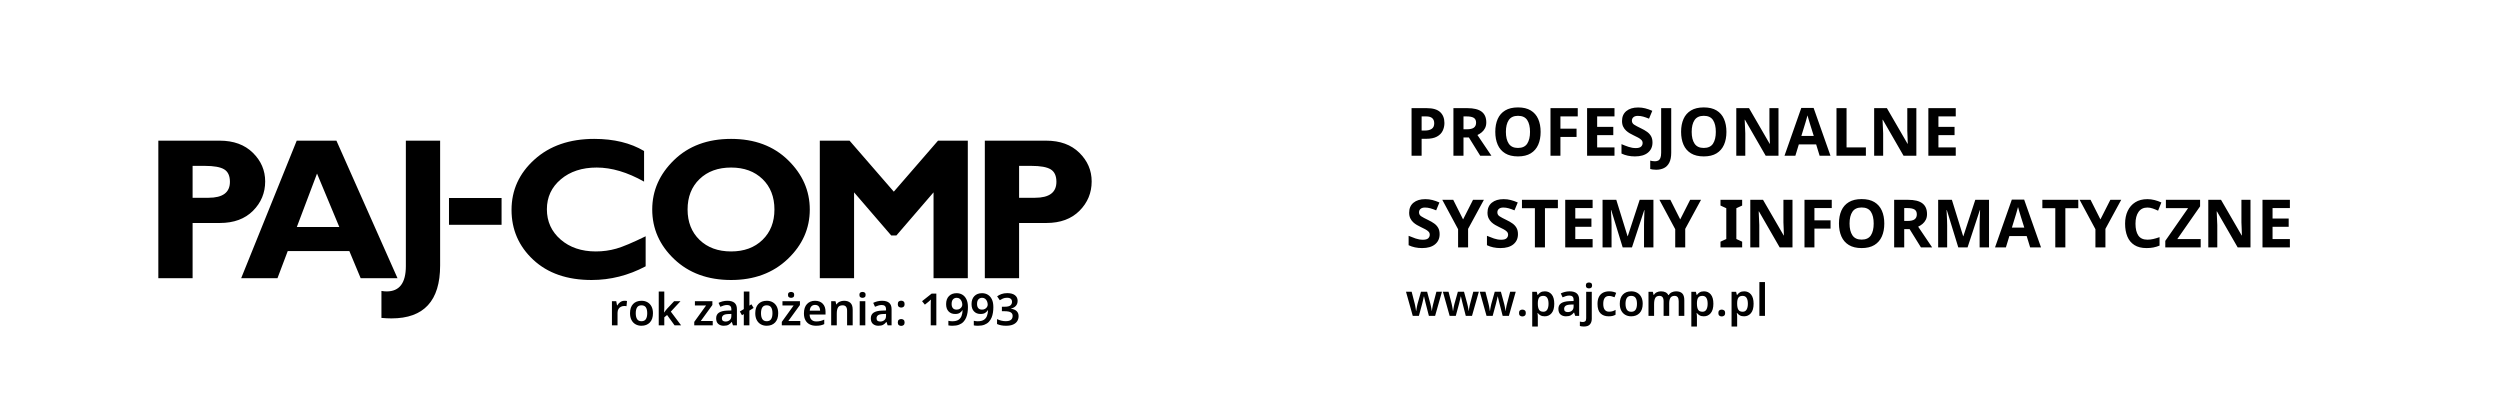
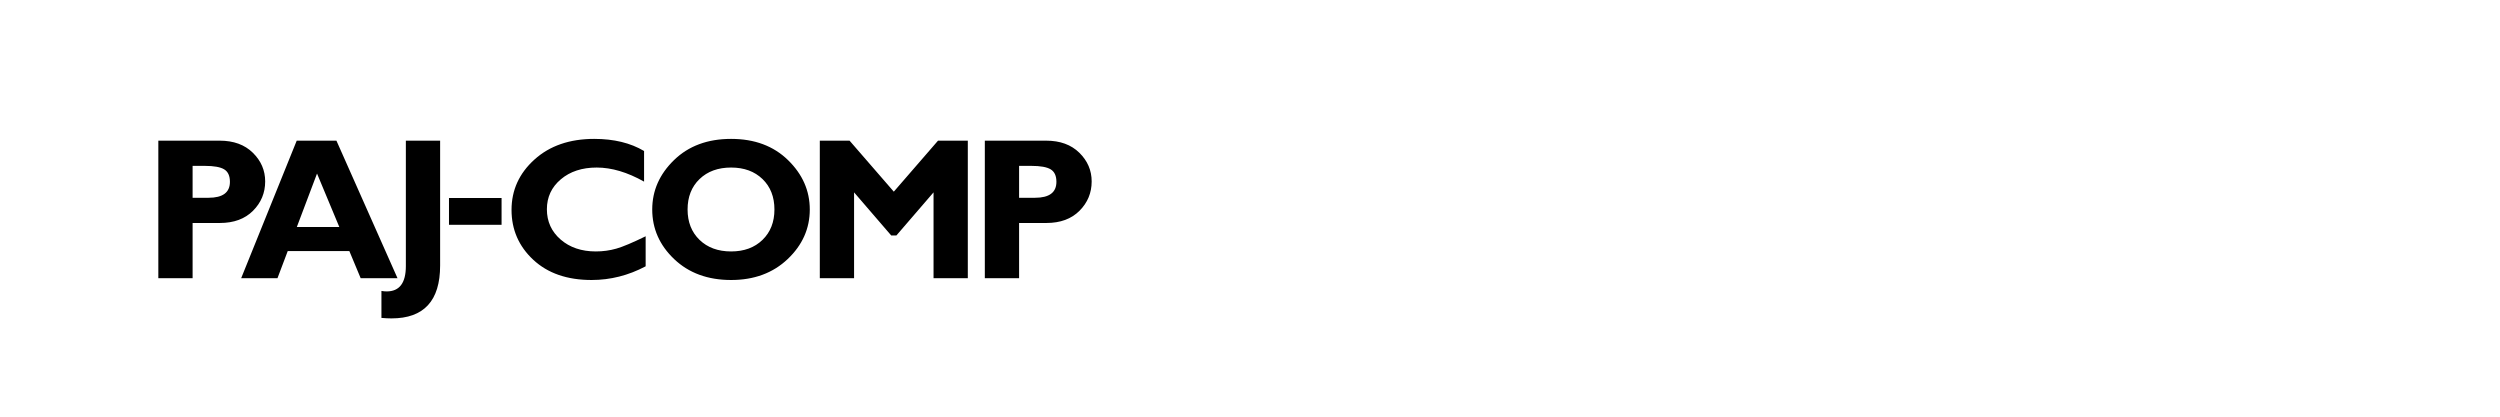
<svg xmlns="http://www.w3.org/2000/svg" width="900px" height="150px" viewBox="0 0 900 150" version="1.1">
  <g id="Pajcomp_black_slogan">
    <g id="Logo-PAJCOMP-Copy-2">
-       <path d="M0 0L450 0L450 150L0 150L0 0Z" id="Margines" fill="#FFFFFF" fill-opacity="0" fill-rule="evenodd" stroke="none" />
      <path d="M354.537 50.638L376.622 50.638C381.633 50.638 385.615 52.092 388.569 54.998C391.523 57.905 393 61.344 393 65.314C393 69.426 391.541 72.948 388.622 75.878C385.703 78.808 381.727 80.274 376.693 80.274L366.874 80.274L366.874 100.161L354.537 100.161L354.537 50.638ZM366.874 59.713L366.874 71.199L372.617 71.199C377.745 71.199 380.309 69.284 380.309 65.456C380.309 63.305 379.624 61.81 378.253 60.971C376.882 60.133 374.543 59.713 371.234 59.713L366.874 59.713ZM321.771 69.001L337.688 50.638L348.411 50.638L348.411 100.161L336.075 100.161L336.075 69.249L322.696 84.776L320.843 84.776L307.467 69.249L307.467 100.161L295.131 100.161L295.131 50.638L305.842 50.638L321.771 69.001ZM263.198 50C271.635 50 278.465 52.546 283.688 57.639C288.91 62.732 291.522 68.658 291.522 75.417C291.522 82.271 288.875 88.214 283.581 93.248C278.287 98.282 271.493 100.799 263.198 100.799C254.808 100.799 247.978 98.294 242.708 93.284C237.438 88.273 234.803 82.318 234.803 75.417C234.803 68.635 237.42 62.703 242.655 57.622C247.89 52.541 254.737 50 263.198 50L263.198 50ZM263.198 90.519C267.877 90.519 271.647 89.13 274.506 86.353C277.366 83.576 278.796 79.931 278.796 75.417C278.796 70.88 277.366 67.228 274.506 64.463C271.647 61.698 267.877 60.316 263.198 60.316C258.495 60.316 254.708 61.698 251.836 64.463C248.965 67.228 247.529 70.88 247.529 75.417C247.529 79.931 248.965 83.576 251.836 86.353C254.708 89.13 258.495 90.519 263.198 90.519L263.198 90.519ZM232.434 85.059L232.434 95.871C226.243 99.156 219.755 100.799 212.973 100.799C204.181 100.799 197.18 98.371 191.969 93.514C186.758 88.657 184.153 82.672 184.153 75.559C184.153 68.445 186.9 62.407 192.394 57.444C197.889 52.481 205.068 50 213.93 50C220.996 50 226.975 51.453 231.867 54.36L231.867 65.385C225.865 62.005 220.181 60.316 214.816 60.316C209.546 60.316 205.239 61.728 201.895 64.552C198.551 67.376 196.879 70.974 196.879 75.346C196.879 79.742 198.527 83.37 201.824 86.229C205.121 89.089 209.345 90.519 214.497 90.519C217.049 90.519 219.507 90.182 221.871 89.508C224.234 88.835 227.755 87.352 232.434 85.059L232.434 85.059ZM180.565 71.277L180.565 80.919L161.635 80.919L161.635 71.277L180.565 71.277ZM158.445 50.638L158.445 95.588C158.445 108.279 152.607 114.624 140.933 114.624C139.822 114.624 138.617 114.565 137.317 114.447L137.317 104.734C137.979 104.852 138.605 104.911 139.196 104.911C143.804 104.911 146.108 101.874 146.108 95.801L146.108 50.638L158.445 50.638ZM121.114 50.638L143.109 100.161L129.844 100.161L125.763 90.377L103.586 90.377L99.888 100.161L86.816 100.161L106.82 50.638L121.114 50.638ZM122.156 81.727L114.129 62.478L106.855 81.727L122.156 81.727ZM57 50.638L79.085 50.638C84.095 50.638 88.077 52.092 91.031 54.998C93.986 57.905 95.463 61.344 95.463 65.314C95.463 69.426 94.003 72.948 91.085 75.878C88.166 78.808 84.19 80.274 79.156 80.274L69.336 80.274L69.336 100.161L57 100.161L57 50.638ZM69.336 59.713L69.336 71.199L75.079 71.199C80.207 71.199 82.772 69.284 82.772 65.456C82.772 63.305 82.086 61.81 80.716 60.971C79.345 60.133 77.005 59.713 73.697 59.713L69.336 59.713Z" id="PAJ-COMP" fill="#000000" stroke="none" />
-       <path d="M366.344 108.296C366.344 109.075 366.117 109.696 365.664 110.16C365.211 110.624 364.627 110.936 363.912 111.096L363.912 111.144C364.829 111.261 365.523 111.547 365.992 112C366.461 112.453 366.696 113.059 366.696 113.816C366.696 114.477 366.536 115.069 366.216 115.592C365.896 116.115 365.403 116.525 364.736 116.824C364.069 117.123 363.213 117.272 362.168 117.272C361.549 117.272 360.973 117.221 360.44 117.12C359.907 117.019 359.405 116.861 358.936 116.648L358.936 114.872C359.416 115.117 359.928 115.304 360.472 115.432C361.016 115.56 361.528 115.624 362.008 115.624C362.936 115.624 363.592 115.456 363.976 115.12C364.36 114.784 364.552 114.317 364.552 113.72C364.552 113.155 364.328 112.733 363.88 112.456C363.432 112.179 362.685 112.04 361.64 112.04L360.68 112.04L360.68 110.424L361.656 110.424C362.669 110.424 363.368 110.261 363.752 109.936C364.136 109.611 364.328 109.181 364.328 108.648C364.328 108.189 364.179 107.832 363.88 107.576C363.581 107.32 363.133 107.192 362.536 107.192C361.96 107.192 361.464 107.285 361.048 107.472C360.632 107.659 360.259 107.859 359.928 108.072L358.968 106.68C359.395 106.36 359.909 106.088 360.512 105.864C361.115 105.64 361.821 105.528 362.632 105.528C363.816 105.528 364.731 105.776 365.376 106.272C366.021 106.768 366.344 107.443 366.344 108.296L366.344 108.296ZM357.608 110.568C357.608 111.219 357.56 111.867 357.464 112.512C357.368 113.157 357.203 113.765 356.968 114.336C356.733 114.907 356.408 115.413 355.992 115.856C355.576 116.299 355.045 116.645 354.4 116.896C353.755 117.147 352.973 117.272 352.056 117.272C351.843 117.272 351.587 117.261 351.288 117.24C350.989 117.219 350.749 117.187 350.568 117.144L350.568 115.48C350.76 115.533 350.979 115.576 351.224 115.608C351.469 115.64 351.709 115.656 351.944 115.656C352.915 115.656 353.664 115.483 354.192 115.136C354.72 114.789 355.093 114.317 355.312 113.72C355.531 113.123 355.656 112.451 355.688 111.704L355.592 111.704C355.357 112.077 355.043 112.392 354.648 112.648C354.253 112.904 353.699 113.032 352.984 113.032C352.013 113.032 351.232 112.723 350.64 112.104C350.048 111.485 349.752 110.611 349.752 109.48C349.752 108.253 350.093 107.291 350.776 106.592C351.459 105.893 352.381 105.544 353.544 105.544C354.301 105.544 354.987 105.725 355.6 106.088C356.213 106.451 356.701 107.003 357.064 107.744C357.427 108.485 357.608 109.427 357.608 110.568L357.608 110.568ZM353.576 107.208C353.032 107.208 352.589 107.389 352.248 107.752C351.907 108.115 351.736 108.68 351.736 109.448C351.736 110.067 351.883 110.557 352.176 110.92C352.469 111.283 352.92 111.464 353.528 111.464C353.944 111.464 354.304 111.376 354.608 111.2C354.912 111.024 355.149 110.8 355.32 110.528C355.491 110.256 355.576 109.971 355.576 109.672C355.576 109.288 355.501 108.904 355.352 108.52C355.203 108.136 354.979 107.821 354.68 107.576C354.381 107.331 354.013 107.208 353.576 107.208L353.576 107.208ZM348.456 110.568C348.456 111.219 348.408 111.867 348.312 112.512C348.216 113.157 348.051 113.765 347.816 114.336C347.581 114.907 347.256 115.413 346.84 115.856C346.424 116.299 345.893 116.645 345.248 116.896C344.603 117.147 343.821 117.272 342.904 117.272C342.691 117.272 342.435 117.261 342.136 117.24C341.837 117.219 341.597 117.187 341.416 117.144L341.416 115.48C341.608 115.533 341.827 115.576 342.072 115.608C342.317 115.64 342.557 115.656 342.792 115.656C343.763 115.656 344.512 115.483 345.04 115.136C345.568 114.789 345.941 114.317 346.16 113.72C346.379 113.123 346.504 112.451 346.536 111.704L346.44 111.704C346.205 112.077 345.891 112.392 345.496 112.648C345.101 112.904 344.547 113.032 343.832 113.032C342.861 113.032 342.08 112.723 341.488 112.104C340.896 111.485 340.6 110.611 340.6 109.48C340.6 108.253 340.941 107.291 341.624 106.592C342.307 105.893 343.229 105.544 344.392 105.544C345.149 105.544 345.835 105.725 346.448 106.088C347.061 106.451 347.549 107.003 347.912 107.744C348.275 108.485 348.456 109.427 348.456 110.568L348.456 110.568ZM344.424 107.208C343.88 107.208 343.437 107.389 343.096 107.752C342.755 108.115 342.584 108.68 342.584 109.448C342.584 110.067 342.731 110.557 343.024 110.92C343.317 111.283 343.768 111.464 344.376 111.464C344.792 111.464 345.152 111.376 345.456 111.2C345.76 111.024 345.997 110.8 346.168 110.528C346.339 110.256 346.424 109.971 346.424 109.672C346.424 109.288 346.349 108.904 346.2 108.52C346.051 108.136 345.827 107.821 345.528 107.576C345.229 107.331 344.861 107.208 344.424 107.208L344.424 107.208ZM337.08 117.112L335.064 117.112L335.064 109.992C335.064 109.651 335.069 109.288 335.08 108.904C335.091 108.52 335.107 108.163 335.128 107.832C335.021 107.939 334.888 108.064 334.728 108.208C334.568 108.352 334.403 108.499 334.232 108.648L332.952 109.672L331.944 108.424L335.4 105.688L337.08 105.688L337.08 117.112ZM323.208 109.496C323.208 109.037 323.325 108.715 323.56 108.528C323.795 108.341 324.083 108.248 324.424 108.248C324.755 108.248 325.043 108.341 325.288 108.528C325.533 108.715 325.656 109.037 325.656 109.496C325.656 109.933 325.533 110.248 325.288 110.44C325.043 110.632 324.755 110.728 324.424 110.728C324.083 110.728 323.795 110.632 323.56 110.44C323.325 110.248 323.208 109.933 323.208 109.496L323.208 109.496ZM323.208 116.088C323.208 115.64 323.325 115.323 323.56 115.136C323.795 114.949 324.083 114.856 324.424 114.856C324.755 114.856 325.043 114.949 325.288 115.136C325.533 115.323 325.656 115.64 325.656 116.088C325.656 116.525 325.533 116.84 325.288 117.032C325.043 117.224 324.755 117.32 324.424 117.32C324.083 117.32 323.795 117.224 323.56 117.032C323.325 116.84 323.208 116.525 323.208 116.088L323.208 116.088ZM317.544 108.28C318.664 108.28 319.515 108.525 320.096 109.016C320.677 109.507 320.968 110.264 320.968 111.288L320.968 117.112L319.544 117.112L319.144 115.912L319.08 115.912C318.707 116.381 318.312 116.725 317.896 116.944C317.48 117.163 316.915 117.272 316.2 117.272C315.421 117.272 314.776 117.053 314.264 116.616C313.752 116.179 313.496 115.501 313.496 114.584C313.496 113.688 313.824 113.016 314.48 112.568C315.136 112.12 316.131 111.869 317.464 111.816L318.968 111.768L318.968 111.336C318.968 110.792 318.835 110.4 318.568 110.16C318.301 109.92 317.928 109.8 317.448 109.8C317.011 109.8 316.592 109.864 316.192 109.992C315.792 110.12 315.395 110.269 315 110.44L314.36 109.032C314.787 108.808 315.275 108.627 315.824 108.488C316.373 108.349 316.947 108.28 317.544 108.28L317.544 108.28ZM317.912 113.048C317.027 113.08 316.413 113.232 316.072 113.504C315.731 113.776 315.56 114.141 315.56 114.6C315.56 115.016 315.68 115.312 315.92 115.488C316.16 115.664 316.477 115.752 316.872 115.752C317.459 115.752 317.955 115.584 318.36 115.248C318.765 114.912 318.968 114.413 318.968 113.752L318.968 113.016L317.912 113.048ZM310.504 105.096C310.813 105.096 311.077 105.173 311.296 105.328C311.515 105.483 311.624 105.757 311.624 106.152C311.624 106.547 311.515 106.824 311.296 106.984C311.077 107.144 310.813 107.224 310.504 107.224C310.195 107.224 309.931 107.144 309.712 106.984C309.493 106.824 309.384 106.547 309.384 106.152C309.384 105.757 309.493 105.483 309.712 105.328C309.931 105.173 310.195 105.096 310.504 105.096L310.504 105.096ZM311.512 108.44L311.512 117.112L309.496 117.112L309.496 108.44L311.512 108.44ZM303.864 108.28C304.835 108.28 305.595 108.531 306.144 109.032C306.693 109.533 306.968 110.344 306.968 111.464L306.968 117.112L304.952 117.112L304.952 111.864C304.952 110.563 304.419 109.912 303.352 109.912C302.541 109.912 301.987 110.168 301.688 110.68C301.389 111.192 301.24 111.923 301.24 112.872L301.24 117.112L299.224 117.112L299.224 108.44L300.776 108.44L301.064 109.576L301.176 109.576C301.453 109.128 301.835 108.8 302.32 108.592C302.805 108.384 303.32 108.28 303.864 108.28L303.864 108.28ZM293.416 108.28C294.579 108.28 295.499 108.627 296.176 109.32C296.853 110.013 297.192 110.979 297.192 112.216L297.192 113.24L291.464 113.24C291.485 114.029 291.704 114.64 292.12 115.072C292.536 115.504 293.112 115.72 293.848 115.72C294.403 115.72 294.904 115.664 295.352 115.552C295.8 115.44 296.259 115.277 296.728 115.064L296.728 116.68C296.301 116.883 295.859 117.032 295.4 117.128C294.941 117.224 294.392 117.272 293.752 117.272C292.909 117.272 292.16 117.109 291.504 116.784C290.848 116.459 290.336 115.965 289.968 115.304C289.6 114.643 289.416 113.821 289.416 112.84C289.416 111.357 289.784 110.227 290.52 109.448C291.256 108.669 292.221 108.28 293.416 108.28L293.416 108.28ZM293.416 109.768C292.872 109.768 292.432 109.941 292.096 110.288C291.76 110.635 291.565 111.149 291.512 111.832L295.24 111.832C295.229 111.235 295.077 110.741 294.784 110.352C294.491 109.963 294.035 109.768 293.416 109.768L293.416 109.768ZM288.104 117.112L281.448 117.112L281.448 115.88L285.704 109.976L281.688 109.976L281.688 108.44L287.976 108.44L287.976 109.8L283.8 115.56L288.104 115.56L288.104 117.112ZM284.792 105.096C285.091 105.096 285.352 105.173 285.576 105.328C285.8 105.483 285.912 105.757 285.912 106.152C285.912 106.547 285.8 106.824 285.576 106.984C285.352 107.144 285.091 107.224 284.792 107.224C284.483 107.224 284.219 107.144 284 106.984C283.781 106.824 283.672 106.547 283.672 106.152C283.672 105.757 283.781 105.483 284 105.328C284.219 105.173 284.483 105.096 284.792 105.096L284.792 105.096ZM280.152 112.76C280.152 114.2 279.779 115.312 279.032 116.096C278.285 116.88 277.272 117.272 275.992 117.272C275.203 117.272 274.499 117.096 273.88 116.744C273.261 116.392 272.776 115.88 272.424 115.208C272.072 114.536 271.896 113.72 271.896 112.76C271.896 111.32 272.267 110.213 273.008 109.44C273.749 108.667 274.76 108.28 276.04 108.28C276.84 108.28 277.549 108.453 278.168 108.8C278.787 109.147 279.272 109.653 279.624 110.32C279.976 110.987 280.152 111.8 280.152 112.76L280.152 112.76ZM273.96 112.76C273.96 113.677 274.123 114.387 274.448 114.888C274.773 115.389 275.299 115.64 276.024 115.64C276.749 115.64 277.275 115.389 277.6 114.888C277.925 114.387 278.088 113.677 278.088 112.76C278.088 111.843 277.925 111.139 277.6 110.648C277.275 110.157 276.744 109.912 276.008 109.912C275.293 109.912 274.773 110.157 274.448 110.648C274.123 111.139 273.96 111.843 273.96 112.76L273.96 112.76ZM267.768 117.112L267.768 113.064L267.112 113.48L266.344 112.152L267.768 111.272L267.768 104.952L269.784 104.952L269.784 110.024L270.504 109.544L271.304 110.856L269.784 111.816L269.784 117.112L267.768 117.112ZM261.864 108.28C262.984 108.28 263.835 108.525 264.416 109.016C264.997 109.507 265.288 110.264 265.288 111.288L265.288 117.112L263.864 117.112L263.464 115.912L263.4 115.912C263.027 116.381 262.632 116.725 262.216 116.944C261.8 117.163 261.235 117.272 260.52 117.272C259.741 117.272 259.096 117.053 258.584 116.616C258.072 116.179 257.816 115.501 257.816 114.584C257.816 113.688 258.144 113.016 258.8 112.568C259.456 112.12 260.451 111.869 261.784 111.816L263.288 111.768L263.288 111.336C263.288 110.792 263.155 110.4 262.888 110.16C262.621 109.92 262.248 109.8 261.768 109.8C261.331 109.8 260.912 109.864 260.512 109.992C260.112 110.12 259.715 110.269 259.32 110.44L258.68 109.032C259.107 108.808 259.595 108.627 260.144 108.488C260.693 108.349 261.267 108.28 261.864 108.28L261.864 108.28ZM262.232 113.048C261.347 113.08 260.733 113.232 260.392 113.504C260.051 113.776 259.88 114.141 259.88 114.6C259.88 115.016 260 115.312 260.24 115.488C260.48 115.664 260.797 115.752 261.192 115.752C261.779 115.752 262.275 115.584 262.68 115.248C263.085 114.912 263.288 114.413 263.288 113.752L263.288 113.016L262.232 113.048ZM256.584 117.112L249.928 117.112L249.928 115.88L254.184 109.976L250.168 109.976L250.168 108.44L256.456 108.44L256.456 109.8L252.28 115.56L256.584 115.56L256.584 117.112ZM239.144 110.728C239.144 111.005 239.133 111.299 239.112 111.608C239.091 111.917 239.069 112.211 239.048 112.488L239.096 112.488C239.224 112.296 239.384 112.077 239.576 111.832C239.768 111.587 239.949 111.368 240.12 111.176L242.68 108.44L244.968 108.44L241.496 112.184L245.192 117.112L242.84 117.112L240.152 113.4L239.144 114.232L239.144 117.112L237.144 117.112L237.144 104.952L239.144 104.952L239.144 110.728ZM235.064 112.76C235.064 114.2 234.691 115.312 233.944 116.096C233.197 116.88 232.184 117.272 230.904 117.272C230.115 117.272 229.411 117.096 228.792 116.744C228.173 116.392 227.688 115.88 227.336 115.208C226.984 114.536 226.808 113.72 226.808 112.76C226.808 111.32 227.179 110.213 227.92 109.44C228.661 108.667 229.672 108.28 230.952 108.28C231.752 108.28 232.461 108.453 233.08 108.8C233.699 109.147 234.184 109.653 234.536 110.32C234.888 110.987 235.064 111.8 235.064 112.76L235.064 112.76ZM228.872 112.76C228.872 113.677 229.035 114.387 229.36 114.888C229.685 115.389 230.211 115.64 230.936 115.64C231.661 115.64 232.187 115.389 232.512 114.888C232.837 114.387 233 113.677 233 112.76C233 111.843 232.837 111.139 232.512 110.648C232.187 110.157 231.656 109.912 230.92 109.912C230.205 109.912 229.685 110.157 229.36 110.648C229.035 111.139 228.872 111.843 228.872 112.76L228.872 112.76ZM224.84 108.28C224.979 108.28 225.131 108.285 225.296 108.296C225.461 108.307 225.603 108.328 225.72 108.36L225.544 110.232C225.437 110.211 225.309 110.192 225.16 110.176C225.011 110.16 224.877 110.152 224.76 110.152C224.333 110.152 223.933 110.24 223.56 110.416C223.187 110.592 222.885 110.864 222.656 111.232C222.427 111.6 222.312 112.061 222.312 112.616L222.312 117.112L220.296 117.112L220.296 108.44L221.848 108.44L222.136 109.944L222.232 109.944C222.488 109.485 222.84 109.093 223.288 108.768C223.736 108.443 224.253 108.28 224.84 108.28L224.84 108.28Z" id="rok-założenia-1993" fill="#000000" stroke="none" />
    </g>
    <g id="Grupuj-7-Copy-2" transform="translate(450 1.2397766E-05)">
      <path d="M0 0L450 0L450 150L0 150L0 0Z" id="Prostokąt-4" fill="#FFFFFF" fill-opacity="0" fill-rule="evenodd" stroke="none" />
      <g id="Profesjonalne-Systemy-informat" transform="translate(56 31)">
        <g id="PROFESJONALNE">
-           <path d="M47.748 21.12Q48.624 19.14 48.624 16.476Q48.624 13.812 47.748 11.832Q46.872 9.852 45.072 8.76Q43.272 7.668 40.488 7.668Q37.68 7.668 35.868 8.76Q34.056 9.852 33.18 11.82Q32.304 13.788 32.304 16.452Q32.304 19.116 33.18 21.108Q34.056 23.1 35.868 24.204Q37.68 25.308 40.464 25.308Q43.272 25.308 45.072 24.204Q46.872 23.1 47.748 21.12ZM115.512 16.476Q115.512 19.14 114.636 21.12Q113.76 23.1 111.96 24.204Q110.16 25.308 107.352 25.308Q104.568 25.308 102.756 24.204Q100.944 23.1 100.068 21.108Q99.192 19.116 99.192 16.452Q99.192 13.788 100.068 11.82Q100.944 9.852 102.756 8.76Q104.568 7.668 107.376 7.668Q110.16 7.668 111.96 8.76Q113.76 9.852 114.636 11.832Q115.512 13.812 115.512 16.476ZM88.896 20.316Q88.896 22.596 87.252 23.952Q85.608 25.308 82.584 25.308Q79.872 25.308 77.736 24.276L77.736 20.892Q78.96 21.42 80.268 21.864Q81.576 22.308 82.872 22.308Q84.216 22.308 84.78 21.792Q85.344 21.276 85.344 20.484Q85.344 19.836 84.9 19.38Q84.456 18.924 83.712 18.528Q82.968 18.132 82.008 17.676Q81.408 17.388 80.712 16.992Q80.016 16.596 79.38 16.008Q78.744 15.42 78.336 14.58Q77.928 13.74 77.928 12.564Q77.928 10.26 79.488 8.976Q81.048 7.692 83.736 7.692Q85.08 7.692 86.292 8.004Q87.504 8.316 88.824 8.892L87.648 11.724Q86.472 11.244 85.536 10.98Q84.6 10.716 83.616 10.716Q82.584 10.716 82.032 11.196Q81.48 11.676 81.48 12.444Q81.48 13.356 82.296 13.884Q83.112 14.412 84.72 15.18Q86.04 15.804 86.964 16.476Q87.888 17.148 88.392 18.06Q88.896 18.972 88.896 20.316ZM149.064 25.068L147.816 20.988L141.576 20.988L140.328 25.068L136.416 25.068L142.464 7.86L146.904 7.86L152.976 25.068L149.064 25.068ZM7.632 7.932Q10.944 7.932 12.468 9.36Q13.992 10.788 13.992 13.284Q13.992 14.772 13.368 16.08Q12.744 17.388 11.292 18.18Q9.84 18.972 7.344 18.972L5.784 18.972L5.784 25.068L2.16 25.068L2.16 7.932L7.632 7.932ZM22.224 7.932Q25.728 7.932 27.396 9.204Q29.064 10.476 29.064 13.068Q29.064 14.244 28.62 15.12Q28.176 15.996 27.444 16.608Q26.712 17.22 25.872 17.604L30.912 25.068L26.88 25.068L22.8 18.492L20.856 18.492L20.856 25.068L17.232 25.068L17.232 7.932L22.224 7.932ZM55.752 25.068L52.176 25.068L52.176 7.932L61.992 7.932L61.992 10.908L55.752 10.908L55.752 15.324L61.56 15.324L61.56 18.3L55.752 18.3L55.752 25.068ZM65.352 25.068L75.216 25.068L75.216 22.068L68.976 22.068L68.976 17.652L74.784 17.652L74.784 14.676L68.976 14.676L68.976 10.908L75.216 10.908L75.216 7.932L65.352 7.932L65.352 25.068ZM88.992 30.024Q89.52 30.108 90.216 30.108Q91.824 30.108 93.048 29.496Q94.272 28.884 94.956 27.528Q95.64 26.172 95.64 23.964L95.64 7.932L92.016 7.932L92.016 23.988Q92.016 25.236 91.728 25.908Q91.44 26.58 90.924 26.82Q90.408 27.06 89.784 27.06Q89.304 27.06 88.884 26.988Q88.464 26.916 88.08 26.82L88.08 29.844Q88.464 29.94 88.992 30.024ZM129.648 25.068L134.256 25.068L134.256 7.932L130.992 7.932L130.992 16.044L131.088 18.396Q131.136 19.572 131.16 20.772L131.088 20.772L123.648 7.932L119.064 7.932L119.064 25.068L122.304 25.068L122.304 17.004Q122.256 15.78 122.196 14.556Q122.136 13.332 122.088 12.108L122.184 12.108L129.648 25.068ZM155.136 7.932L155.136 25.068L165.72 25.068L165.72 22.068L158.76 22.068L158.76 7.932L155.136 7.932ZM183.888 25.068L179.28 25.068L171.816 12.108L171.72 12.108Q171.768 13.332 171.828 14.556Q171.888 15.78 171.936 17.004L171.936 25.068L168.696 25.068L168.696 7.932L173.28 7.932L180.72 20.772L180.792 20.772Q180.768 19.572 180.72 18.396L180.624 16.044L180.624 7.932L183.888 7.932L183.888 25.068ZM188.208 25.068L198.072 25.068L198.072 22.068L191.832 22.068L191.832 17.652L197.64 17.652L197.64 14.676L191.832 14.676L191.832 10.908L198.072 10.908L198.072 7.932L188.208 7.932L188.208 25.068ZM145.704 13.956Q145.584 13.548 145.392 12.924Q145.2 12.3 145.008 11.652Q144.816 11.004 144.696 10.524Q144.576 11.004 144.372 11.712Q144.168 12.42 143.988 13.056Q143.808 13.692 143.712 13.956L142.488 17.94L146.952 17.94L145.704 13.956ZM37.152 20.712Q36.12 19.164 36.12 16.476Q36.12 13.764 37.152 12.228Q38.184 10.692 40.488 10.692Q42.792 10.692 43.8 12.228Q44.808 13.764 44.808 16.476Q44.808 19.164 43.8 20.712Q42.792 22.26 40.464 22.26Q38.184 22.26 37.152 20.712ZM103.008 16.476Q103.008 19.164 104.04 20.712Q105.072 22.26 107.352 22.26Q109.68 22.26 110.688 20.712Q111.696 19.164 111.696 16.476Q111.696 13.764 110.688 12.228Q109.68 10.692 107.376 10.692Q105.072 10.692 104.04 12.228Q103.008 13.764 103.008 16.476ZM7.44 10.908L5.784 10.908L5.784 15.996L6.984 15.996Q8.52 15.996 9.42 15.384Q10.32 14.772 10.32 13.404Q10.32 10.908 7.44 10.908ZM21.96 10.908L20.856 10.908L20.856 15.54L22.032 15.54Q23.832 15.54 24.612 14.94Q25.392 14.34 25.392 13.164Q25.392 11.94 24.564 11.424Q23.736 10.908 21.96 10.908Z" />
-         </g>
+           </g>
        <g id="SYSTEMY-INFORMATYCZNE">
-           <path d="M172.344 49.476Q172.344 52.14 171.468 54.12Q170.592 56.1 168.792 57.204Q166.992 58.308 164.184 58.308Q161.4 58.308 159.588 57.204Q157.776 56.1 156.9 54.108Q156.024 52.116 156.024 49.452Q156.024 46.788 156.9 44.82Q157.776 42.852 159.588 41.76Q161.4 40.668 164.208 40.668Q166.992 40.668 168.792 41.76Q170.592 42.852 171.468 44.832Q172.344 46.812 172.344 49.476ZM10.62 56.952Q12.264 55.596 12.264 53.316Q12.264 51.972 11.76 51.06Q11.256 50.148 10.332 49.476Q9.408 48.804 8.088 48.18Q6.48 47.412 5.664 46.884Q4.848 46.356 4.848 45.444Q4.848 44.676 5.4 44.196Q5.952 43.716 6.984 43.716Q7.968 43.716 8.904 43.98Q9.84 44.244 11.016 44.724L12.192 41.892Q10.872 41.316 9.66 41.004Q8.448 40.692 7.104 40.692Q4.416 40.692 2.856 41.976Q1.296 43.26 1.296 45.564Q1.296 46.74 1.704 47.58Q2.112 48.42 2.748 49.008Q3.384 49.596 4.08 49.992Q4.776 50.388 5.376 50.676Q6.336 51.132 7.08 51.528Q7.824 51.924 8.268 52.38Q8.712 52.836 8.712 53.484Q8.712 54.276 8.148 54.792Q7.584 55.308 6.24 55.308Q4.944 55.308 3.636 54.864Q2.328 54.42 1.104 53.892L1.104 57.276Q3.24 58.308 5.952 58.308Q8.976 58.308 10.62 56.952ZM40.464 53.316Q40.464 55.596 38.82 56.952Q37.176 58.308 34.152 58.308Q31.44 58.308 29.304 57.276L29.304 53.892Q30.528 54.42 31.836 54.864Q33.144 55.308 34.44 55.308Q35.784 55.308 36.348 54.792Q36.912 54.276 36.912 53.484Q36.912 52.836 36.468 52.38Q36.024 51.924 35.28 51.528Q34.536 51.132 33.576 50.676Q32.976 50.388 32.28 49.992Q31.584 49.596 30.948 49.008Q30.312 48.42 29.904 47.58Q29.496 46.74 29.496 45.564Q29.496 43.26 31.056 41.976Q32.616 40.692 35.304 40.692Q36.648 40.692 37.86 41.004Q39.072 41.316 40.392 41.892L39.216 44.724Q38.04 44.244 37.104 43.98Q36.168 43.716 35.184 43.716Q34.152 43.716 33.6 44.196Q33.048 44.676 33.048 45.444Q33.048 46.356 33.864 46.884Q34.68 47.412 36.288 48.18Q37.608 48.804 38.532 49.476Q39.456 50.148 39.96 51.06Q40.464 51.972 40.464 53.316ZM267.072 43.716Q264.984 43.716 263.88 45.276Q262.776 46.836 262.776 49.548Q262.776 52.284 263.796 53.784Q264.816 55.284 267.072 55.284Q268.128 55.284 269.172 55.044Q270.216 54.804 271.44 54.372L271.44 57.42Q270.312 57.876 269.208 58.092Q268.104 58.308 266.736 58.308Q264.096 58.308 262.38 57.216Q260.664 56.124 259.848 54.144Q259.032 52.164 259.032 49.524Q259.032 46.932 259.968 44.94Q260.904 42.948 262.692 41.82Q264.48 40.692 267.072 40.692Q268.344 40.692 269.628 41.016Q270.912 41.34 272.088 41.892L270.912 44.844Q269.952 44.388 268.98 44.052Q268.008 43.716 267.072 43.716ZM223.608 53.988L224.856 58.068L228.768 58.068L222.696 40.86L218.256 40.86L212.208 58.068L216.12 58.068L217.368 53.988L223.608 53.988ZM24.288 40.932L20.712 47.988L17.16 40.932L13.224 40.932L18.912 51.516L18.912 58.068L22.512 58.068L22.512 51.396L28.2 40.932L24.288 40.932ZM46.56 58.068L50.184 58.068L50.184 43.956L54.84 43.956L54.84 40.932L41.904 40.932L41.904 43.956L46.56 43.956L46.56 58.068ZM67.344 58.068L57.48 58.068L57.48 40.932L67.344 40.932L67.344 43.908L61.104 43.908L61.104 47.676L66.912 47.676L66.912 50.652L61.104 50.652L61.104 55.068L67.344 55.068L67.344 58.068ZM74.04 44.628L78.168 58.068L81.504 58.068L85.92 44.652L86.016 44.652Q85.992 45.132 85.956 46.08Q85.92 47.028 85.884 48.084Q85.848 49.14 85.848 49.956L85.848 58.068L89.232 58.068L89.232 40.932L84.288 40.932L79.992 54.036L79.92 54.036L75.864 40.932L70.92 40.932L70.92 58.068L74.16 58.068L74.16 50.1Q74.16 49.212 74.112 48.12Q74.064 47.028 74.016 46.068L73.944 44.628L74.04 44.628ZM98.88 47.988L102.456 40.932L106.368 40.932L100.68 51.396L100.68 58.068L97.08 58.068L97.08 51.516L91.392 40.932L95.328 40.932L98.88 47.988ZM113.376 58.068L121.176 58.068L121.176 56.004L119.088 55.044L119.088 43.956L121.176 42.996L121.176 40.932L113.376 40.932L113.376 42.996L115.464 43.956L115.464 55.044L113.376 56.004L113.376 58.068ZM139.296 58.068L134.688 58.068L127.224 45.108L127.128 45.108Q127.176 46.332 127.236 47.556Q127.296 48.78 127.344 50.004L127.344 58.068L124.104 58.068L124.104 40.932L128.688 40.932L136.128 53.772L136.2 53.772Q136.176 52.572 136.128 51.396L136.032 49.044L136.032 40.932L139.296 40.932L139.296 58.068ZM143.616 58.068L147.192 58.068L147.192 51.3L153 51.3L153 48.324L147.192 48.324L147.192 43.908L153.432 43.908L153.432 40.932L143.616 40.932L143.616 58.068ZM186.06 42.204Q184.392 40.932 180.888 40.932L175.896 40.932L175.896 58.068L179.52 58.068L179.52 51.492L181.464 51.492L185.544 58.068L189.576 58.068L184.536 50.604Q185.376 50.22 186.108 49.608Q186.84 48.996 187.284 48.12Q187.728 47.244 187.728 46.068Q187.728 43.476 186.06 42.204ZM198.984 58.068L194.856 44.628L194.76 44.628L194.832 46.068Q194.88 47.028 194.928 48.12Q194.976 49.212 194.976 50.1L194.976 58.068L191.736 58.068L191.736 40.932L196.68 40.932L200.736 54.036L200.808 54.036L205.104 40.932L210.048 40.932L210.048 58.068L206.664 58.068L206.664 49.956Q206.664 49.14 206.7 48.084Q206.736 47.028 206.772 46.08Q206.808 45.132 206.832 44.652L206.736 44.652L202.32 58.068L198.984 58.068ZM237.528 58.068L233.904 58.068L233.904 43.956L229.248 43.956L229.248 40.932L242.184 40.932L242.184 43.956L237.528 43.956L237.528 58.068ZM253.728 40.932L250.152 47.988L246.6 40.932L242.664 40.932L248.352 51.516L248.352 58.068L251.952 58.068L251.952 51.396L257.64 40.932L253.728 40.932ZM273.504 58.068L286.248 58.068L286.248 55.068L277.824 55.068L286.032 43.284L286.032 40.932L273.72 40.932L273.72 43.932L281.712 43.932L273.504 55.716L273.504 58.068ZM304.176 58.068L299.568 58.068L292.104 45.108L292.008 45.108Q292.056 46.332 292.116 47.556Q292.176 48.78 292.224 50.004L292.224 58.068L288.984 58.068L288.984 40.932L293.568 40.932L301.008 53.772L301.08 53.772Q301.056 52.572 301.008 51.396L300.912 49.044L300.912 40.932L304.176 40.932L304.176 58.068ZM308.496 58.068L318.36 58.068L318.36 55.068L312.12 55.068L312.12 50.652L317.928 50.652L317.928 47.676L312.12 47.676L312.12 43.908L318.36 43.908L318.36 40.932L308.496 40.932L308.496 58.068ZM221.184 45.924Q221.376 46.548 221.496 46.956L222.744 50.94L218.28 50.94L219.504 46.956Q219.6 46.692 219.78 46.056Q219.96 45.42 220.164 44.712Q220.368 44.004 220.488 43.524Q220.608 44.004 220.8 44.652Q220.992 45.3 221.184 45.924ZM159.84 49.476Q159.84 52.164 160.872 53.712Q161.904 55.26 164.184 55.26Q166.512 55.26 167.52 53.712Q168.528 52.164 168.528 49.476Q168.528 46.764 167.52 45.228Q166.512 43.692 164.208 43.692Q161.904 43.692 160.872 45.228Q159.84 46.764 159.84 49.476ZM179.52 43.908L180.624 43.908Q182.4 43.908 183.228 44.424Q184.056 44.94 184.056 46.164Q184.056 47.34 183.276 47.94Q182.496 48.54 180.696 48.54L179.52 48.54L179.52 43.908Z" />
-         </g>
+           </g>
        <g id="www.pajcomp.pl">
-           <path d="M127.376 82.712L129.392 82.712L129.392 70.552L127.376 70.552L127.376 82.712ZM64.912 71.752Q64.912 71.16 65.24 70.928Q65.568 70.696 66.032 70.696Q66.496 70.696 66.824 70.928Q67.152 71.16 67.152 71.752Q67.152 72.344 66.824 72.584Q66.496 72.824 66.032 72.824Q65.568 72.824 65.24 72.584Q64.912 72.344 64.912 71.752ZM50.16 73.88Q51.68 73.88 52.608 75.008Q53.536 76.136 53.536 78.36Q53.536 80.584 52.584 81.728Q51.632 82.872 50.112 82.872Q49.152 82.872 48.56 82.52Q47.968 82.168 47.616 81.704L47.488 81.704Q47.536 82.008 47.576 82.368Q47.616 82.728 47.616 83.032L47.616 86.552L45.6 86.552L45.6 74.04L47.232 74.04L47.52 75.192L47.616 75.192Q47.968 74.648 48.576 74.264Q49.184 73.88 50.16 73.88ZM61.624 74.616Q60.752 73.88 59.072 73.88Q58.176 73.88 57.352 74.088Q56.528 74.296 55.888 74.632L56.528 76.04Q57.12 75.784 57.72 75.592Q58.32 75.4 58.976 75.4Q59.696 75.4 60.096 75.76Q60.496 76.12 60.496 76.936L60.496 77.368L58.992 77.416Q56.992 77.496 56.008 78.168Q55.024 78.84 55.024 80.184Q55.024 81.56 55.792 82.216Q56.56 82.872 57.728 82.872Q58.8 82.872 59.424 82.544Q60.048 82.216 60.608 81.512L60.672 81.512L61.072 82.712L62.496 82.712L62.496 76.888Q62.496 75.352 61.624 74.616ZM70.176 81.8Q71.248 82.872 73.12 82.872Q73.968 82.872 74.536 82.728Q75.104 82.584 75.6 82.296L75.6 80.552Q75.088 80.856 74.528 81.032Q73.968 81.208 73.248 81.208Q72.24 81.208 71.704 80.504Q71.168 79.8 71.168 78.408Q71.168 75.544 73.28 75.544Q73.744 75.544 74.24 75.68Q74.736 75.816 75.232 76.008L75.824 74.424Q75.376 74.2 74.736 74.04Q74.096 73.88 73.28 73.88Q72.064 73.88 71.12 74.352Q70.176 74.824 69.64 75.824Q69.104 76.824 69.104 78.424Q69.104 80.728 70.176 81.8ZM85.376 78.36Q85.376 80.52 84.256 81.696Q83.136 82.872 81.216 82.872Q80.032 82.872 79.104 82.344Q78.176 81.816 77.648 80.808Q77.12 79.8 77.12 78.36Q77.12 76.2 78.232 75.04Q79.344 73.88 81.264 73.88Q82.464 73.88 83.392 74.4Q84.32 74.92 84.848 75.92Q85.376 76.92 85.376 78.36ZM99.608 74.632Q98.864 73.88 97.392 73.88Q96.592 73.88 95.872 74.2Q95.152 74.52 94.752 75.224L94.592 75.224Q94.24 74.536 93.576 74.208Q92.912 73.88 91.936 73.88Q91.184 73.88 90.488 74.192Q89.792 74.504 89.408 75.176L89.296 75.176L89.008 74.04L87.456 74.04L87.456 82.712L89.472 82.712L89.472 78.472Q89.472 77.048 89.888 76.28Q90.304 75.512 91.408 75.512Q92.896 75.512 92.896 77.448L92.896 82.712L94.912 82.712L94.912 78.2Q94.912 76.888 95.36 76.2Q95.808 75.512 96.864 75.512Q98.336 75.512 98.336 77.448L98.336 82.712L100.352 82.712L100.352 77.064Q100.352 75.384 99.608 74.632ZM107.44 73.88Q108.96 73.88 109.888 75.008Q110.816 76.136 110.816 78.36Q110.816 80.584 109.864 81.728Q108.912 82.872 107.392 82.872Q106.432 82.872 105.84 82.52Q105.248 82.168 104.896 81.704L104.768 81.704Q104.816 82.008 104.856 82.368Q104.896 82.728 104.896 83.032L104.896 86.552L102.88 86.552L102.88 74.04L104.512 74.04L104.8 75.192L104.896 75.192Q105.248 74.648 105.856 74.264Q106.464 73.88 107.44 73.88ZM121.92 73.88Q123.44 73.88 124.368 75.008Q125.296 76.136 125.296 78.36Q125.296 80.584 124.344 81.728Q123.392 82.872 121.872 82.872Q120.912 82.872 120.32 82.52Q119.728 82.168 119.376 81.704L119.248 81.704Q119.296 82.008 119.336 82.368Q119.376 82.728 119.376 83.032L119.376 86.552L117.36 86.552L117.36 74.04L118.992 74.04L119.28 75.192L119.376 75.192Q119.728 74.648 120.336 74.264Q120.944 73.88 121.92 73.88ZM7.248 78.224Q7.36 78.68 7.44 78.984L8.4 82.712L10.64 82.712L13.104 74.024L11.104 74.024L10.016 78.168Q9.888 78.6 9.776 79.144Q9.664 79.688 9.584 80.168Q9.504 80.648 9.472 80.904L9.408 80.904Q9.392 80.616 9.312 80.144Q9.232 79.672 9.128 79.208Q9.024 78.744 8.96 78.456L7.76 74.024L5.552 74.024L4.304 78.456Q4.24 78.696 4.144 79.168Q4.048 79.64 3.96 80.136Q3.872 80.632 3.84 80.92L3.776 80.92Q3.728 80.616 3.656 80.128Q3.584 79.64 3.48 79.12Q3.376 78.6 3.264 78.168L2.192 74.024L0.16 74.024L2.592 82.712L4.8 82.712L5.808 79L6.008 78.24Q6.128 77.784 6.24 77.28Q6.352 76.776 6.448 76.36Q6.544 75.944 6.592 75.72L6.656 75.72Q6.704 75.944 6.8 76.36Q6.896 76.776 7.016 77.272Q7.136 77.768 7.248 78.224ZM20.528 78.224Q20.64 78.68 20.72 78.984L21.68 82.712L23.92 82.712L26.384 74.024L24.384 74.024L23.296 78.168Q23.168 78.6 23.056 79.144Q22.944 79.688 22.864 80.168Q22.784 80.648 22.752 80.904L22.688 80.904Q22.672 80.616 22.592 80.144Q22.512 79.672 22.408 79.208Q22.304 78.744 22.24 78.456L21.04 74.024L18.832 74.024L17.584 78.456Q17.52 78.696 17.424 79.168Q17.328 79.64 17.24 80.136Q17.152 80.632 17.12 80.92L17.056 80.92Q17.008 80.616 16.936 80.128Q16.864 79.64 16.76 79.12Q16.656 78.6 16.544 78.168L15.472 74.024L13.44 74.024L15.872 82.712L18.08 82.712L19.088 79L19.288 78.24Q19.408 77.784 19.52 77.28Q19.632 76.776 19.728 76.36Q19.824 75.944 19.872 75.72L19.936 75.72Q19.984 75.944 20.08 76.36Q20.176 76.776 20.296 77.272Q20.416 77.768 20.528 78.224ZM34 78.984Q33.92 78.68 33.808 78.224Q33.696 77.768 33.576 77.272Q33.456 76.776 33.36 76.36Q33.264 75.944 33.216 75.72L33.152 75.72Q33.104 75.944 33.008 76.36Q32.912 76.776 32.8 77.28Q32.688 77.784 32.568 78.24L32.368 79L31.36 82.712L29.152 82.712L26.72 74.024L28.752 74.024L29.824 78.168Q29.936 78.6 30.04 79.12Q30.144 79.64 30.216 80.128Q30.288 80.616 30.336 80.92L30.4 80.92Q30.432 80.632 30.52 80.136Q30.608 79.64 30.704 79.168Q30.8 78.696 30.864 78.456L32.112 74.024L34.32 74.024L35.52 78.456Q35.584 78.744 35.688 79.208Q35.792 79.672 35.872 80.144Q35.952 80.616 35.968 80.904L36.032 80.904Q36.064 80.648 36.144 80.168Q36.224 79.688 36.336 79.144Q36.448 78.6 36.576 78.168L37.664 74.024L39.664 74.024L37.2 82.712L34.96 82.712L34 78.984ZM64.192 86.552Q63.792 86.552 63.408 86.496Q63.024 86.44 62.752 86.36L62.752 84.76Q63.024 84.84 63.28 84.88Q63.536 84.92 63.856 84.92Q64.352 84.92 64.688 84.648Q65.024 84.376 65.024 83.576L65.024 74.04L67.04 74.04L67.04 83.784Q67.04 84.984 66.384 85.768Q65.728 86.552 64.192 86.552ZM49.584 75.512Q48.512 75.512 48.072 76.152Q47.632 76.792 47.616 78.088L47.616 78.344Q47.616 79.736 48.04 80.48Q48.464 81.224 49.616 81.224Q50.56 81.224 51.016 80.448Q51.472 79.672 51.472 78.328Q51.472 76.984 51.016 76.248Q50.56 75.512 49.584 75.512ZM79.184 78.36Q79.184 79.736 79.672 80.488Q80.16 81.24 81.248 81.24Q82.336 81.24 82.824 80.488Q83.312 79.736 83.312 78.36Q83.312 76.984 82.824 76.248Q82.336 75.512 81.232 75.512Q80.16 75.512 79.672 76.248Q79.184 76.984 79.184 78.36ZM106.864 75.512Q105.792 75.512 105.352 76.152Q104.912 76.792 104.896 78.088L104.896 78.344Q104.896 79.736 105.32 80.48Q105.744 81.224 106.896 81.224Q107.84 81.224 108.296 80.448Q108.752 79.672 108.752 78.328Q108.752 76.984 108.296 76.248Q107.84 75.512 106.864 75.512ZM121.344 75.512Q120.272 75.512 119.832 76.152Q119.392 76.792 119.376 78.088L119.376 78.344Q119.376 79.736 119.8 80.48Q120.224 81.224 121.376 81.224Q122.32 81.224 122.776 80.448Q123.232 79.672 123.232 78.328Q123.232 76.984 122.776 76.248Q122.32 75.512 121.344 75.512ZM57.6 79.104Q58.112 78.696 59.44 78.648L60.496 78.616L60.496 79.352Q60.496 80.344 59.888 80.848Q59.28 81.352 58.4 81.352Q57.808 81.352 57.448 81.088Q57.088 80.824 57.088 80.2Q57.088 79.512 57.6 79.104ZM41.2 80.736Q40.848 81.016 40.848 81.688Q40.848 82.344 41.2 82.632Q41.552 82.92 42.064 82.92Q42.56 82.92 42.928 82.632Q43.296 82.344 43.296 81.688Q43.296 81.016 42.928 80.736Q42.56 80.456 42.064 80.456Q41.552 80.456 41.2 80.736ZM112.96 80.736Q112.608 81.016 112.608 81.688Q112.608 82.344 112.96 82.632Q113.312 82.92 113.824 82.92Q114.32 82.92 114.688 82.632Q115.056 82.344 115.056 81.688Q115.056 81.016 114.688 80.736Q114.32 80.456 113.824 80.456Q113.312 80.456 112.96 80.736Z" />
-         </g>
+           </g>
      </g>
    </g>
  </g>
</svg>